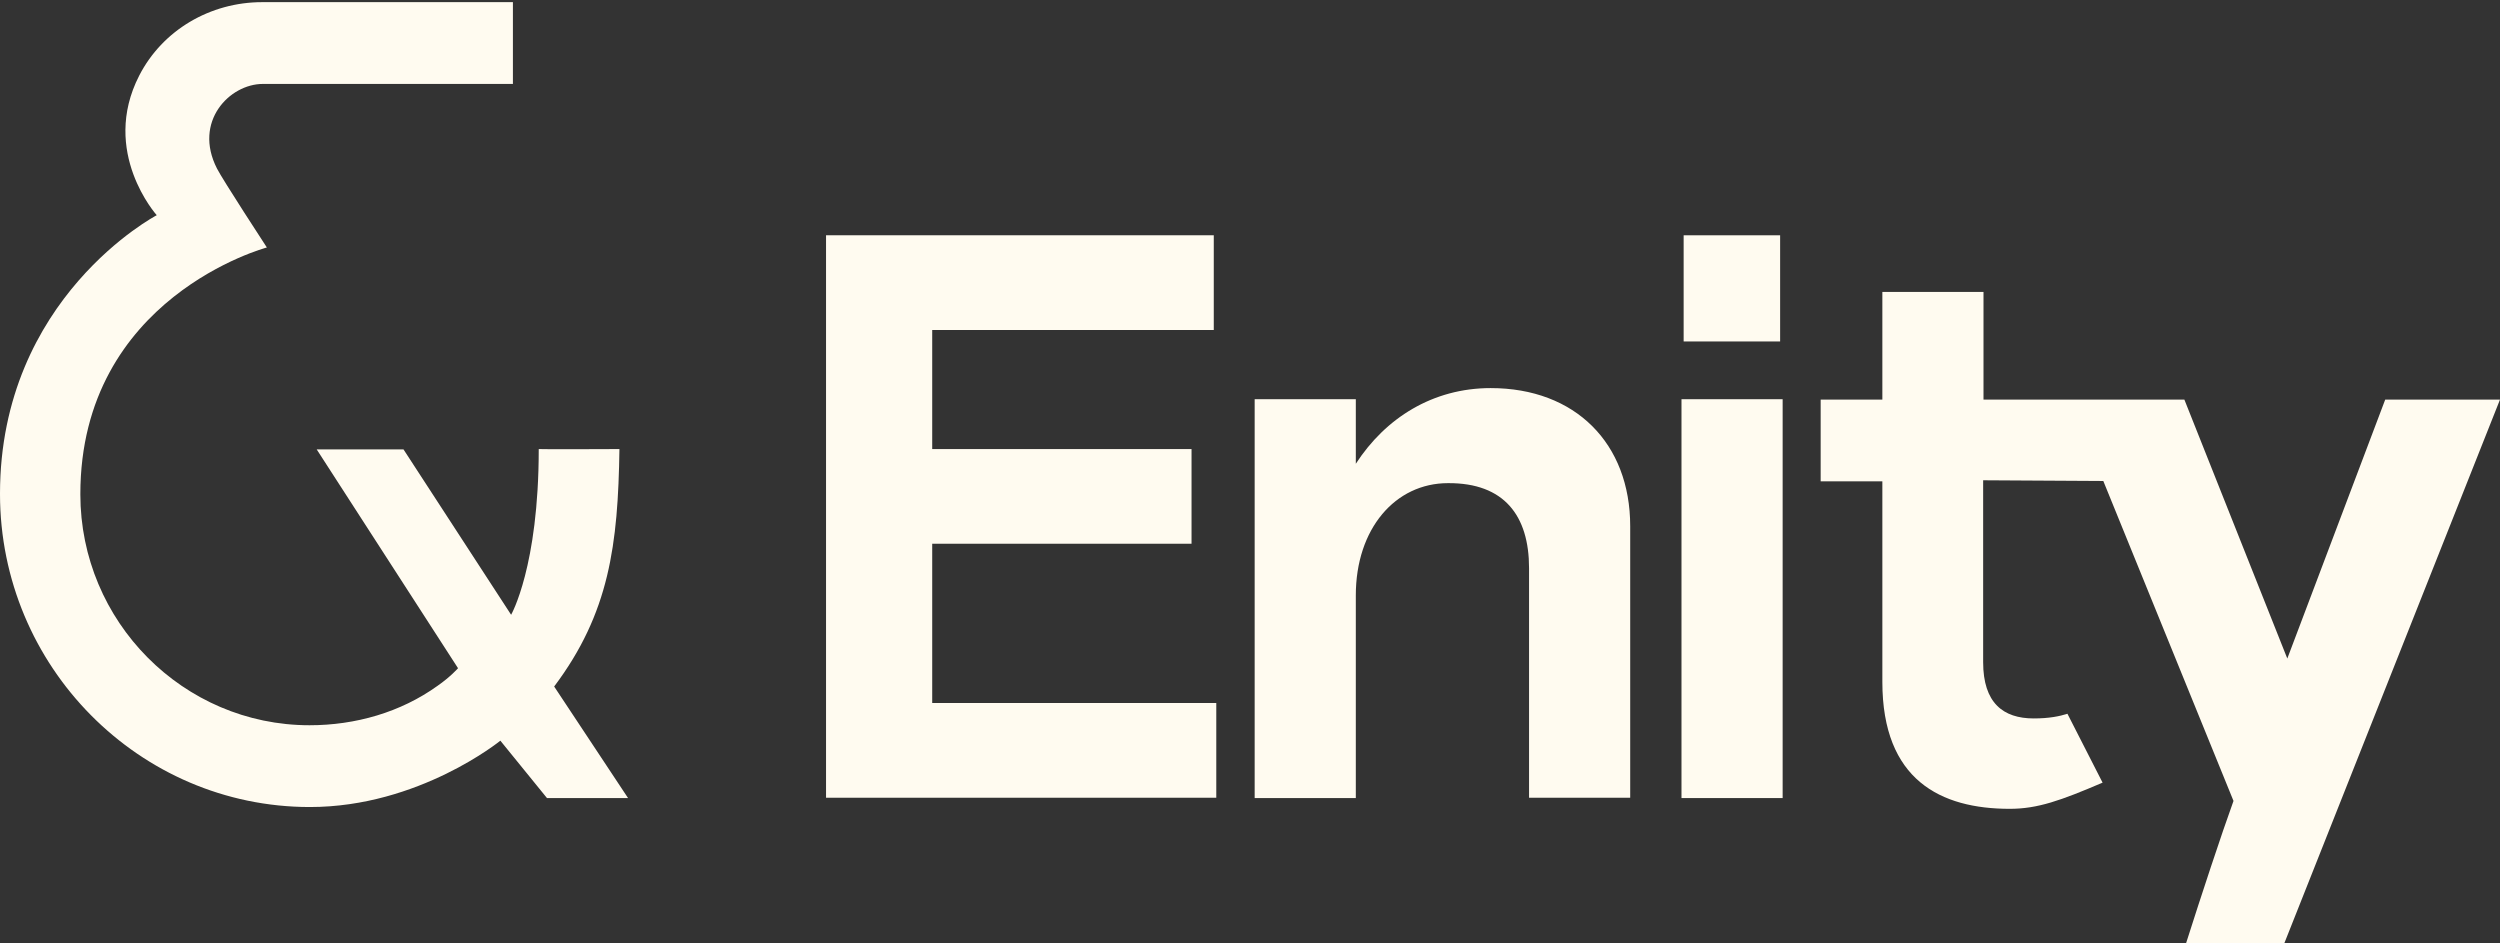
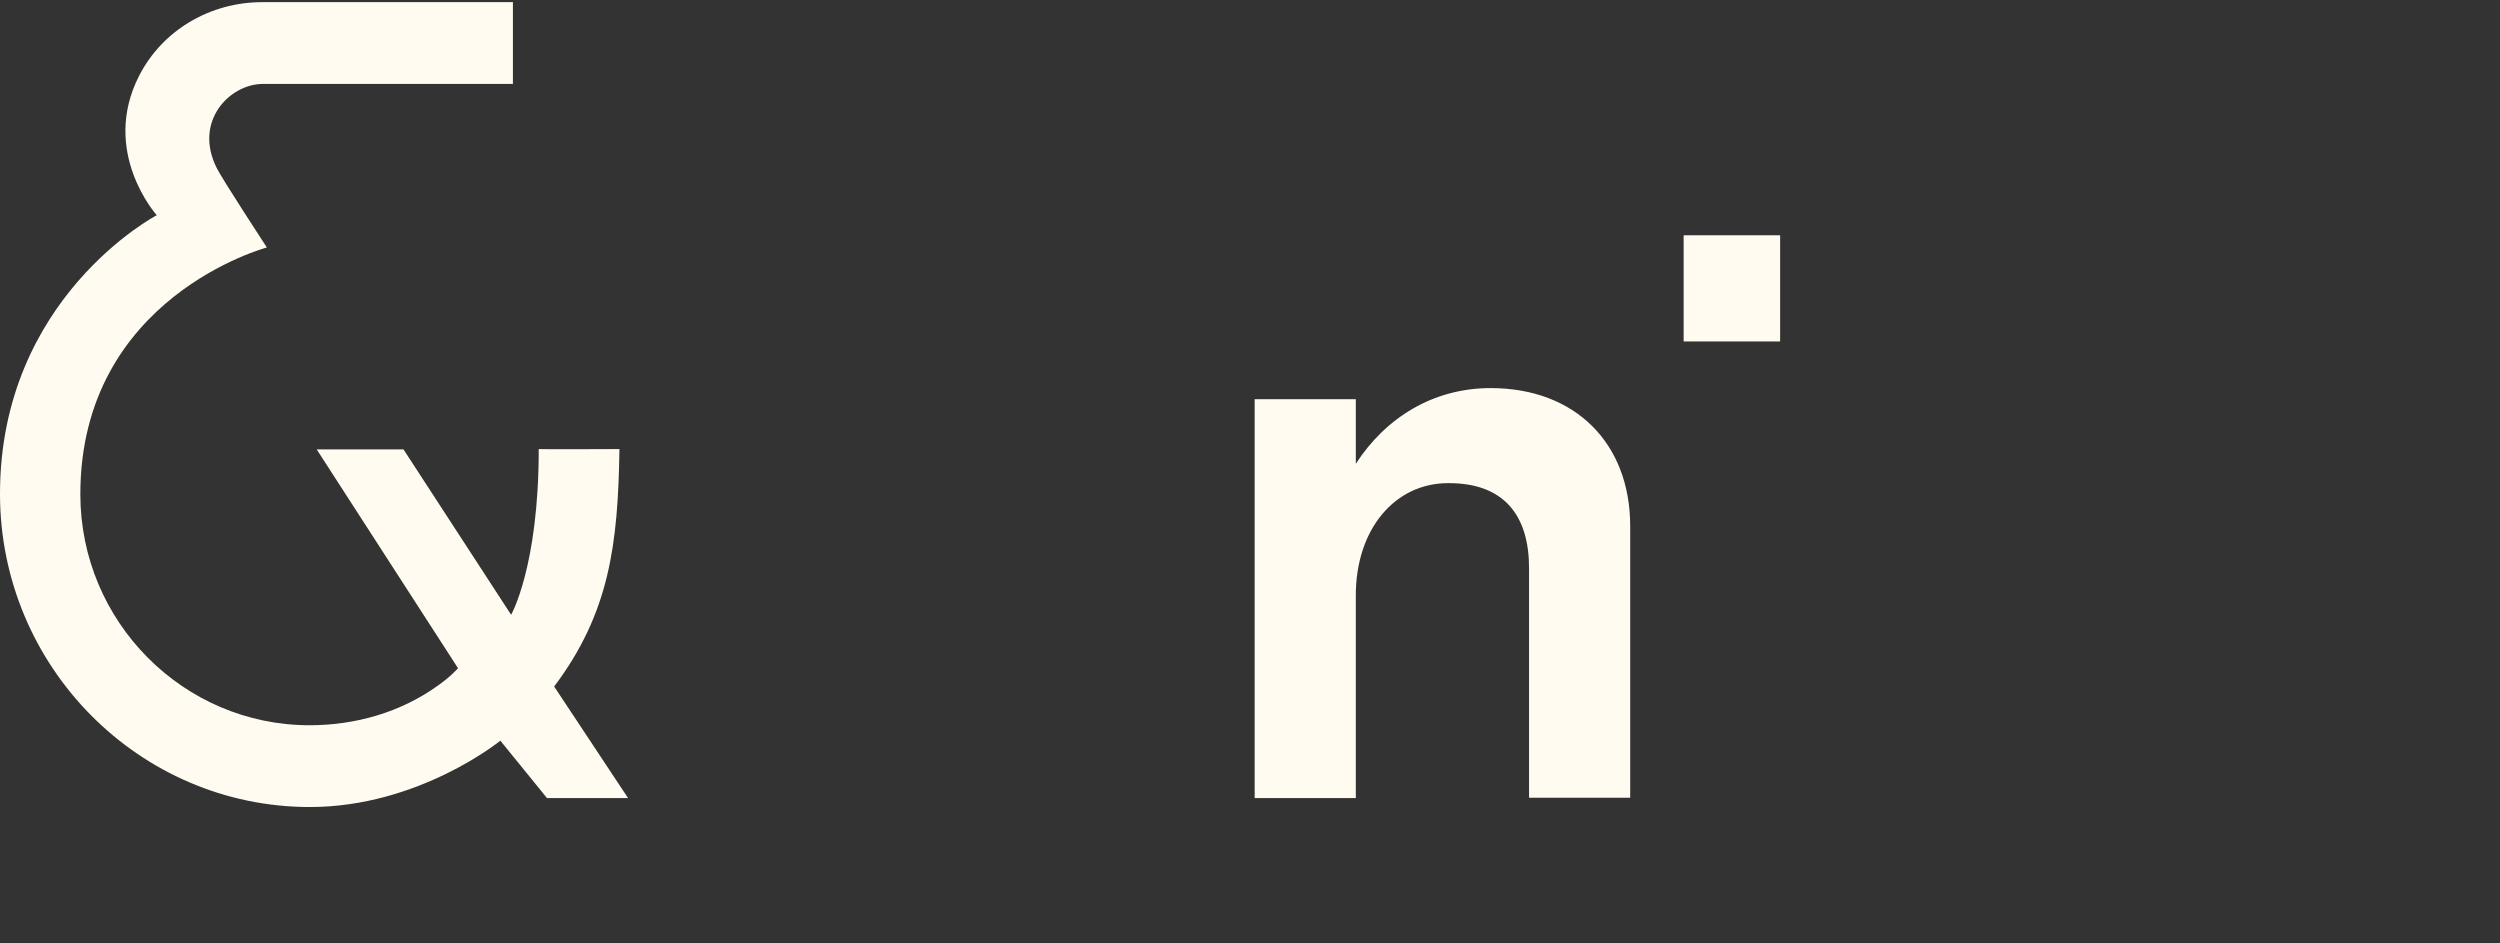
<svg xmlns="http://www.w3.org/2000/svg" version="1.1" id="Lager_1" x="0px" y="0px" viewBox="0 0 697 263" style="enable-background:new 0 0 697 263;" xml:space="preserve">
  <rect x="0" y="0" width="697" height="263" fill="#333333" stroke="none" />
  <style type="text/css">
	.st0{fill:#FFFBF0;}
</style>
  <path class="st0" d="M172.7,125.2c0,0-22.3,0.1-22.5,0c0,32.8-7.7,46.2-7.7,46.2l-30-46.1H88.3l39.4,61c0,0-2.1,2.4-5.7,4.9  c-10.3,7.4-22.9,11-35.7,11c-35.2,0-63.9-28.9-63.9-64.4c0-55,52-68.8,52-68.8S62,50,60.5,47c-6.7-13.1,3.5-23.6,12.8-23.6H143V0.6  H73.1c-14.5,0-27.8,7.8-34.3,20.5C27.9,42.4,43.7,60,43.7,60S0,82.9,0,137.7C0,185.8,38.8,225,86.4,225c30.4,0,53.1-18.5,53.1-18.5  l13,16h22.6l-20.6-31.1C169.9,170.9,172.3,151.9,172.7,125.2L172.7,125.2L172.7,125.2z" />
  <path class="st0" d="M496.3,65.6h-26.9v29.6h26.9V65.6z" />
-   <path class="st0" d="M497,111.3h-28.2v111.2H497V111.3z" />
  <path class="st0" d="M426.3,158.4v64h28.2v-75.7c0-23.1-15.3-38.5-38.9-38.5c-16.1,0-29.3,8.3-37.6,21.1v-18h-28.2v111.2H378V166  c0-18.6,11-31.3,25.7-31.3C419.4,134.6,426.3,143.8,426.3,158.4" />
-   <path class="st0" d="M339.1,196h-79.2v-44.4h72.3v-26.4h-72.3V92h78.5V65.6H230.3v156.8h108.8V196z" />
-   <path class="st0" d="M586.4,134.1l36.3,89.2c-3.3,9.1-9.1,26.7-13.2,39.6h27.4L697,111.4h-32l-27.3,72.2L609,111.4h-56v-30h-28.2v30  h-17.2v22.8h17.2v55.9c0,27.4,16.3,35.4,35.5,35.4c7.8,0,14.2-2.3,25.9-7.3l-9.8-19.2c-2.2,0.7-5.1,1.3-9.4,1.3  c-8.5,0-14.1-4.3-14.1-15.7v-50.7L586.4,134.1L586.4,134.1z" />
</svg>